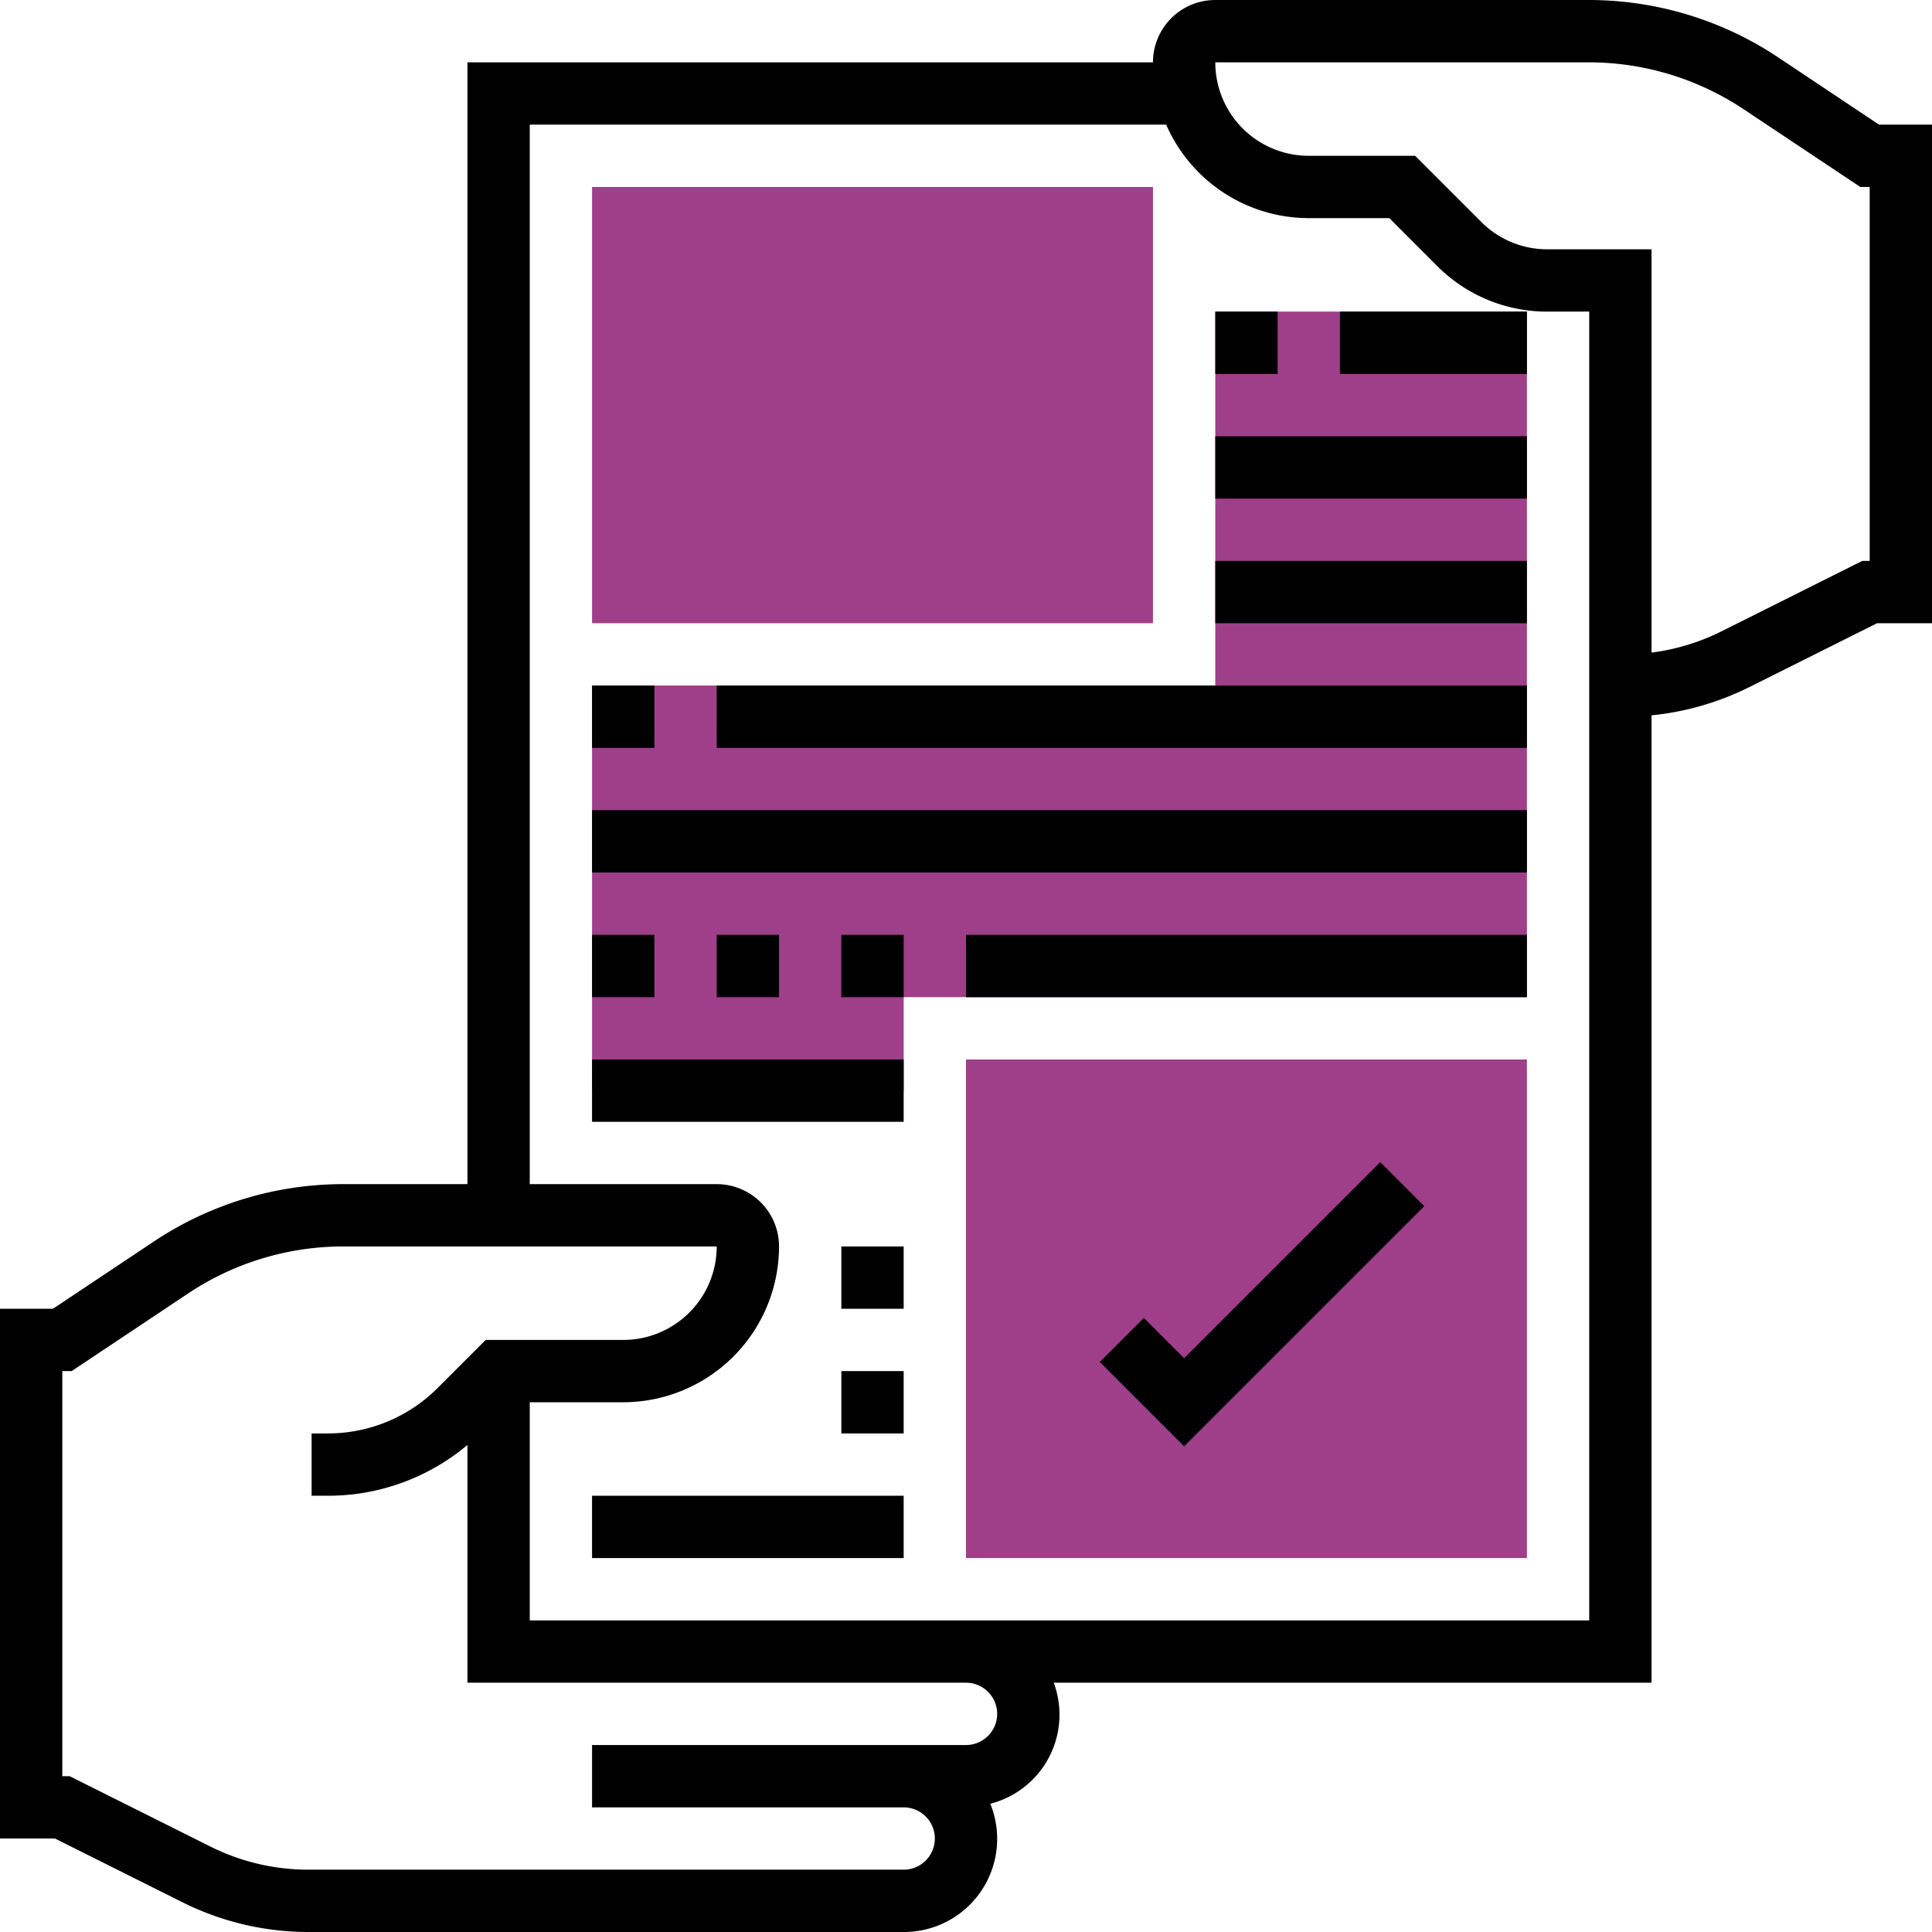
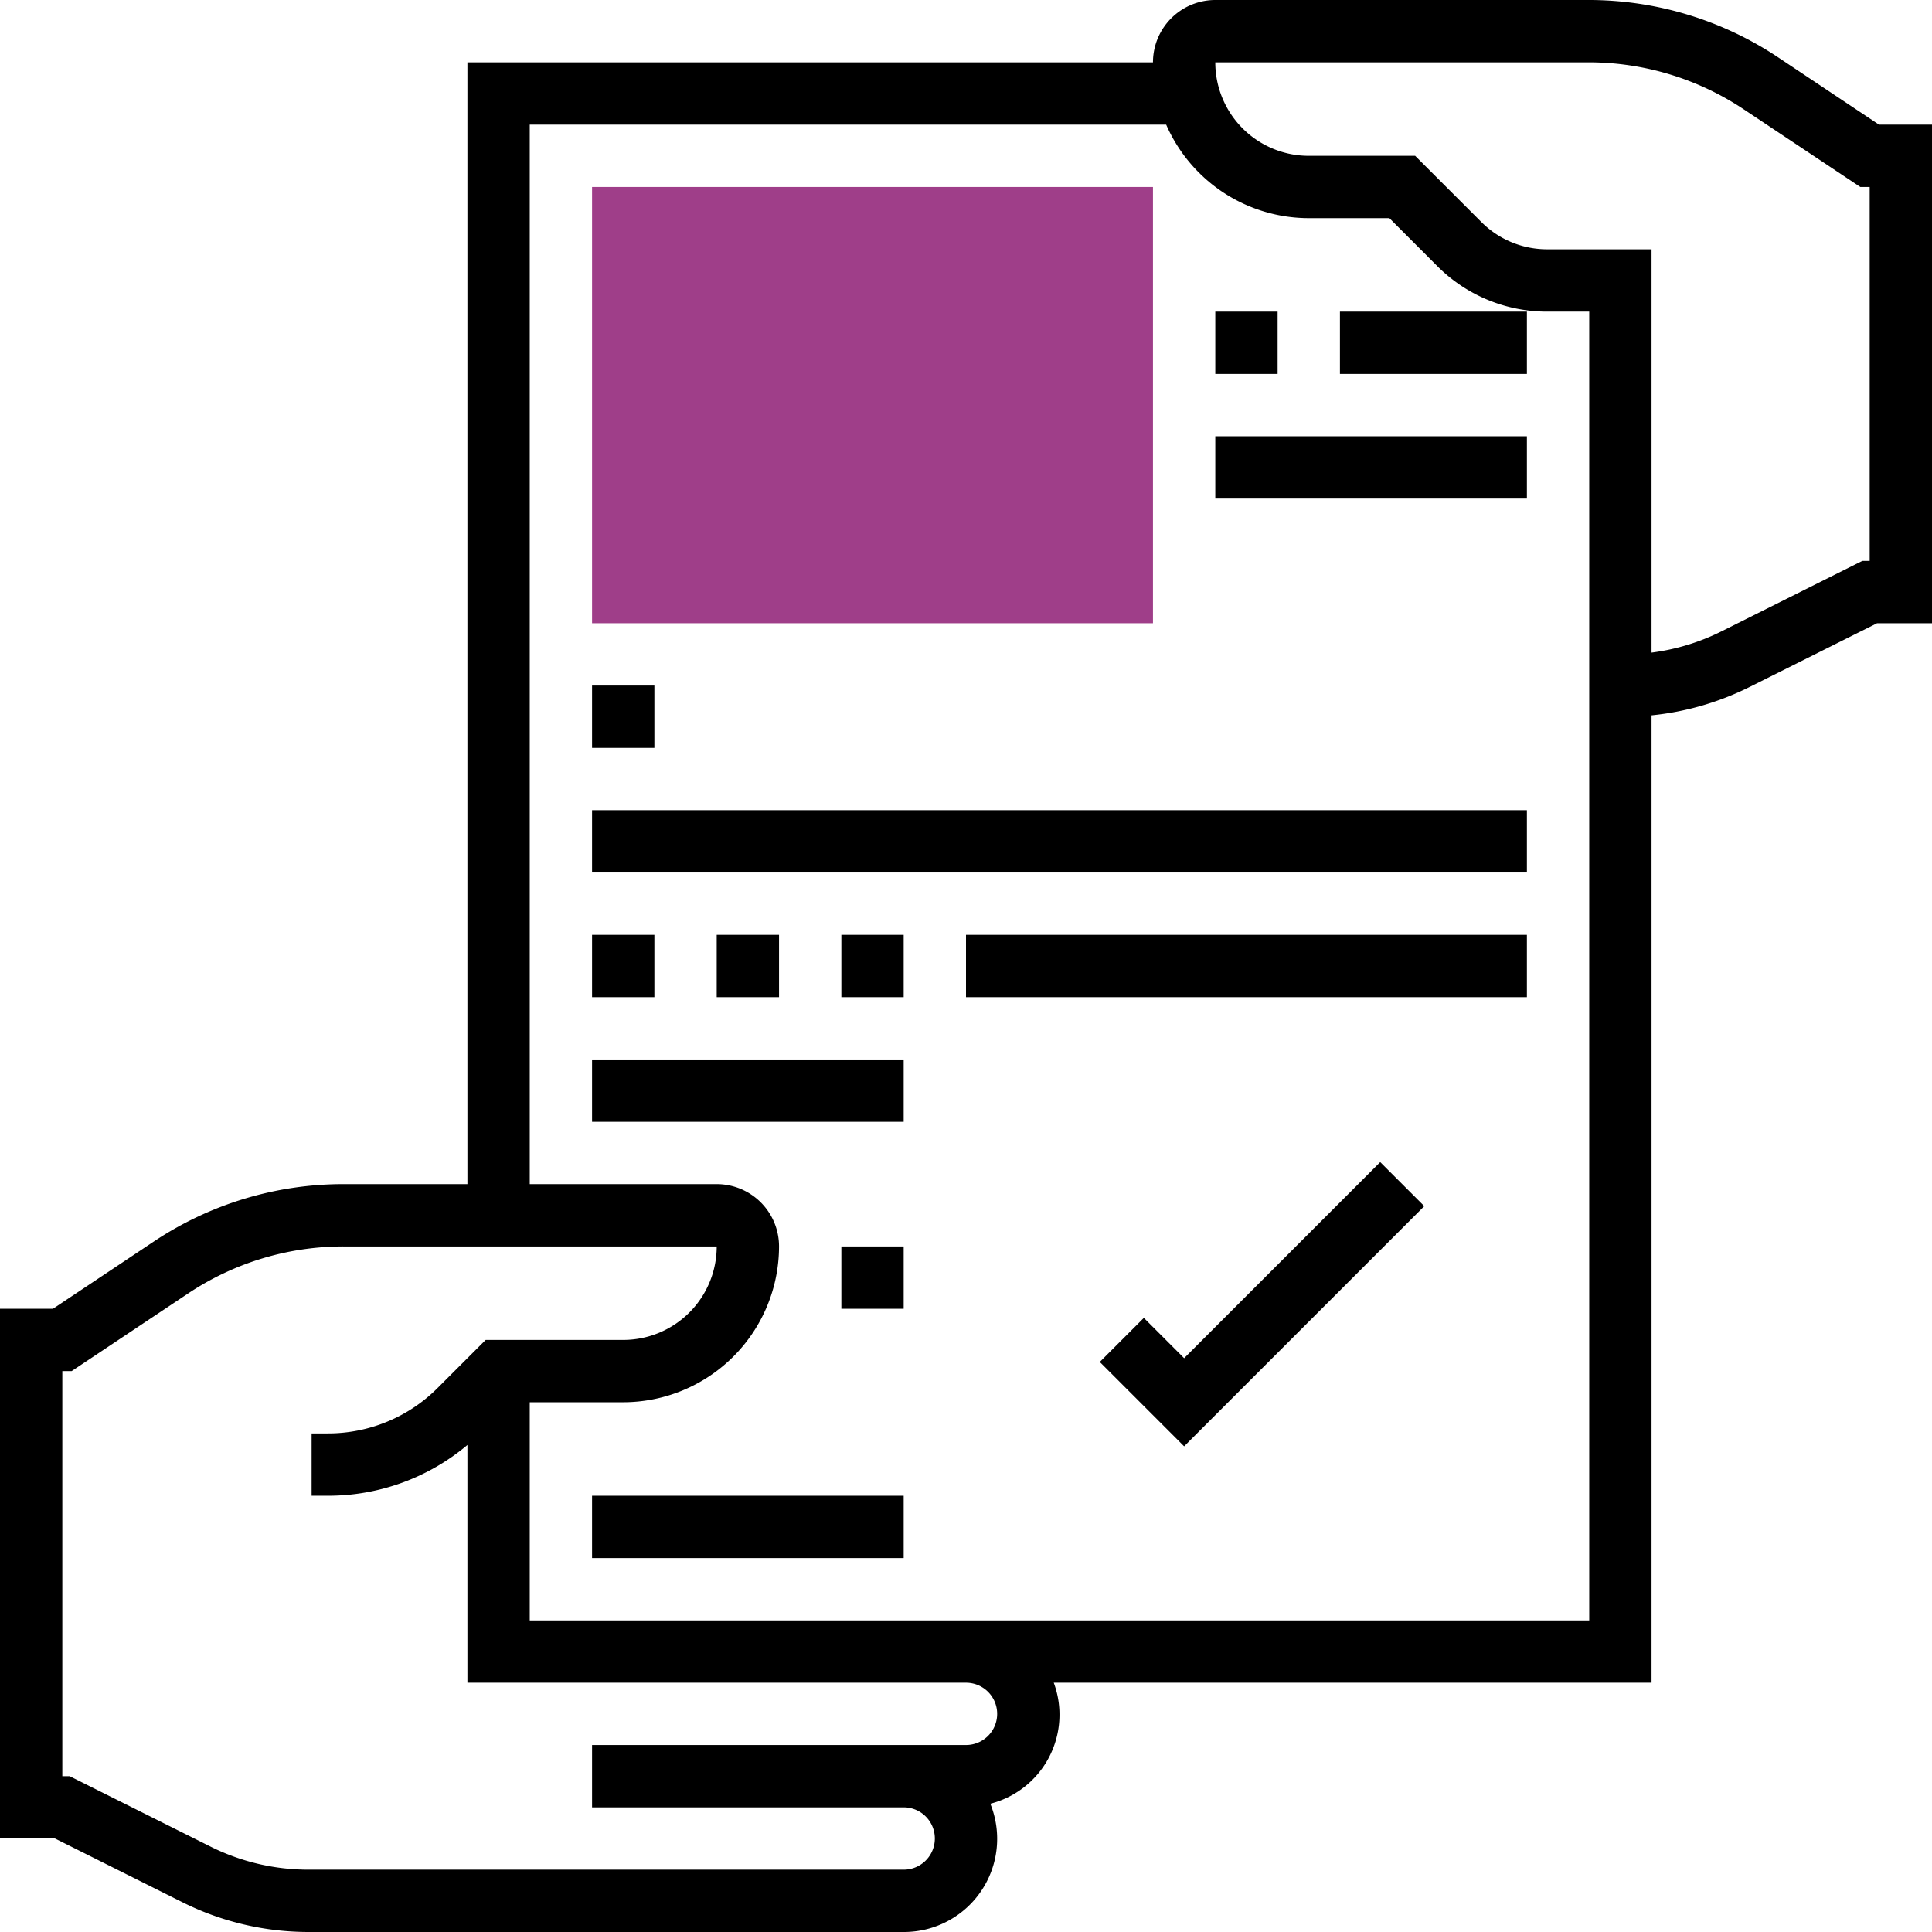
<svg xmlns="http://www.w3.org/2000/svg" width="62" height="62" viewBox="0 0 62 62">
  <g id="document" transform="translate(-1 -1)">
    <g id="Group_3150" data-name="Group 3150">
      <g id="Group_3149" data-name="Group 3149">
-         <path id="Path_2319" data-name="Path 2319" d="M50,51H32V35H50Z" fill="#9f3e89" />
-       </g>
+         </g>
    </g>
    <g id="Group_3152" data-name="Group 3152">
      <g id="Group_3151" data-name="Group 3151">
        <path id="Path_2320" data-name="Path 2320" d="M38,21H20V7H38Z" fill="#9f3e89" />
      </g>
    </g>
    <g id="Group_3153" data-name="Group 3153">
-       <path id="Path_2321" data-name="Path 2321" d="M40,11V23H20V36H30V33H50V11Z" fill="#9f3e89" />
-     </g>
+       </g>
    <g id="Group_3154" data-name="Group 3154">
      <path id="Path_2322" data-name="Path 2322" d="M61.3,5,58.074,2.848A10.96,10.96,0,0,0,51.973,1H40a2,2,0,0,0-2,2H16V39H12.027a10.964,10.964,0,0,0-6.1,1.848L2.7,43H1V60H2.764l4.1,2.05a9.05,9.05,0,0,0,4.025.95H30a2.99,2.99,0,0,0,2.78-4.116A2.95,2.95,0,0,0,34.816,55H54V23.956a9.058,9.058,0,0,0,3.137-.906l4.1-2.05H63V5ZM33,56a1,1,0,0,1-1,1H20v2H30a1,1,0,0,1,0,2H10.889a7.031,7.031,0,0,1-3.131-.739L3.236,58H3V45h.3l3.732-2.488A8.973,8.973,0,0,1,12.027,41H24a3,3,0,0,1-3,3H16.586l-1.535,1.535A4.97,4.97,0,0,1,11.515,47H11v2h.515A6.946,6.946,0,0,0,16,47.371V55H32A1,1,0,0,1,33,56Zm19-3H18V46h3a5.006,5.006,0,0,0,5-5,2,2,0,0,0-2-2H18V5H38.424A5,5,0,0,0,43,8h2.586l1.535,1.536A4.968,4.968,0,0,0,50.657,11H52Zm9-34h-.236l-4.521,2.261A7.022,7.022,0,0,1,54,21.943V9H50.658a2.982,2.982,0,0,1-2.122-.878L46.414,6H43a3,3,0,0,1-3-3H51.973a8.971,8.971,0,0,1,4.992,1.512L60.7,7H61Z" />
      <path id="Path_2323" data-name="Path 2323" d="M39,44.586l-1.293-1.293-1.414,1.414L39,47.414l7.707-7.707-1.414-1.414Z" />
      <path id="Path_2324" data-name="Path 2324" d="M20,49H30v2H20Z" />
      <path id="Path_2325" data-name="Path 2325" d="M28,41h2v2H28Z" />
-       <path id="Path_2326" data-name="Path 2326" d="M28,45h2v2H28Z" />
-       <path id="Path_2327" data-name="Path 2327" d="M40,19H50v2H40Z" />
      <path id="Path_2328" data-name="Path 2328" d="M40,15H50v2H40Z" />
      <path id="Path_2329" data-name="Path 2329" d="M40,11h2v2H40Z" />
      <path id="Path_2330" data-name="Path 2330" d="M44,11h6v2H44Z" />
      <path id="Path_2331" data-name="Path 2331" d="M20,23h2v2H20Z" />
-       <path id="Path_2332" data-name="Path 2332" d="M24,23H50v2H24Z" />
      <path id="Path_2333" data-name="Path 2333" d="M20,27H50v2H20Z" />
      <path id="Path_2334" data-name="Path 2334" d="M20,31h2v2H20Z" />
      <path id="Path_2335" data-name="Path 2335" d="M28,31h2v2H28Z" />
      <path id="Path_2336" data-name="Path 2336" d="M24,31h2v2H24Z" />
      <path id="Path_2337" data-name="Path 2337" d="M32,31H50v2H32Z" />
      <path id="Path_2338" data-name="Path 2338" d="M20,35H30v2H20Z" />
    </g>
  </g>
</svg>